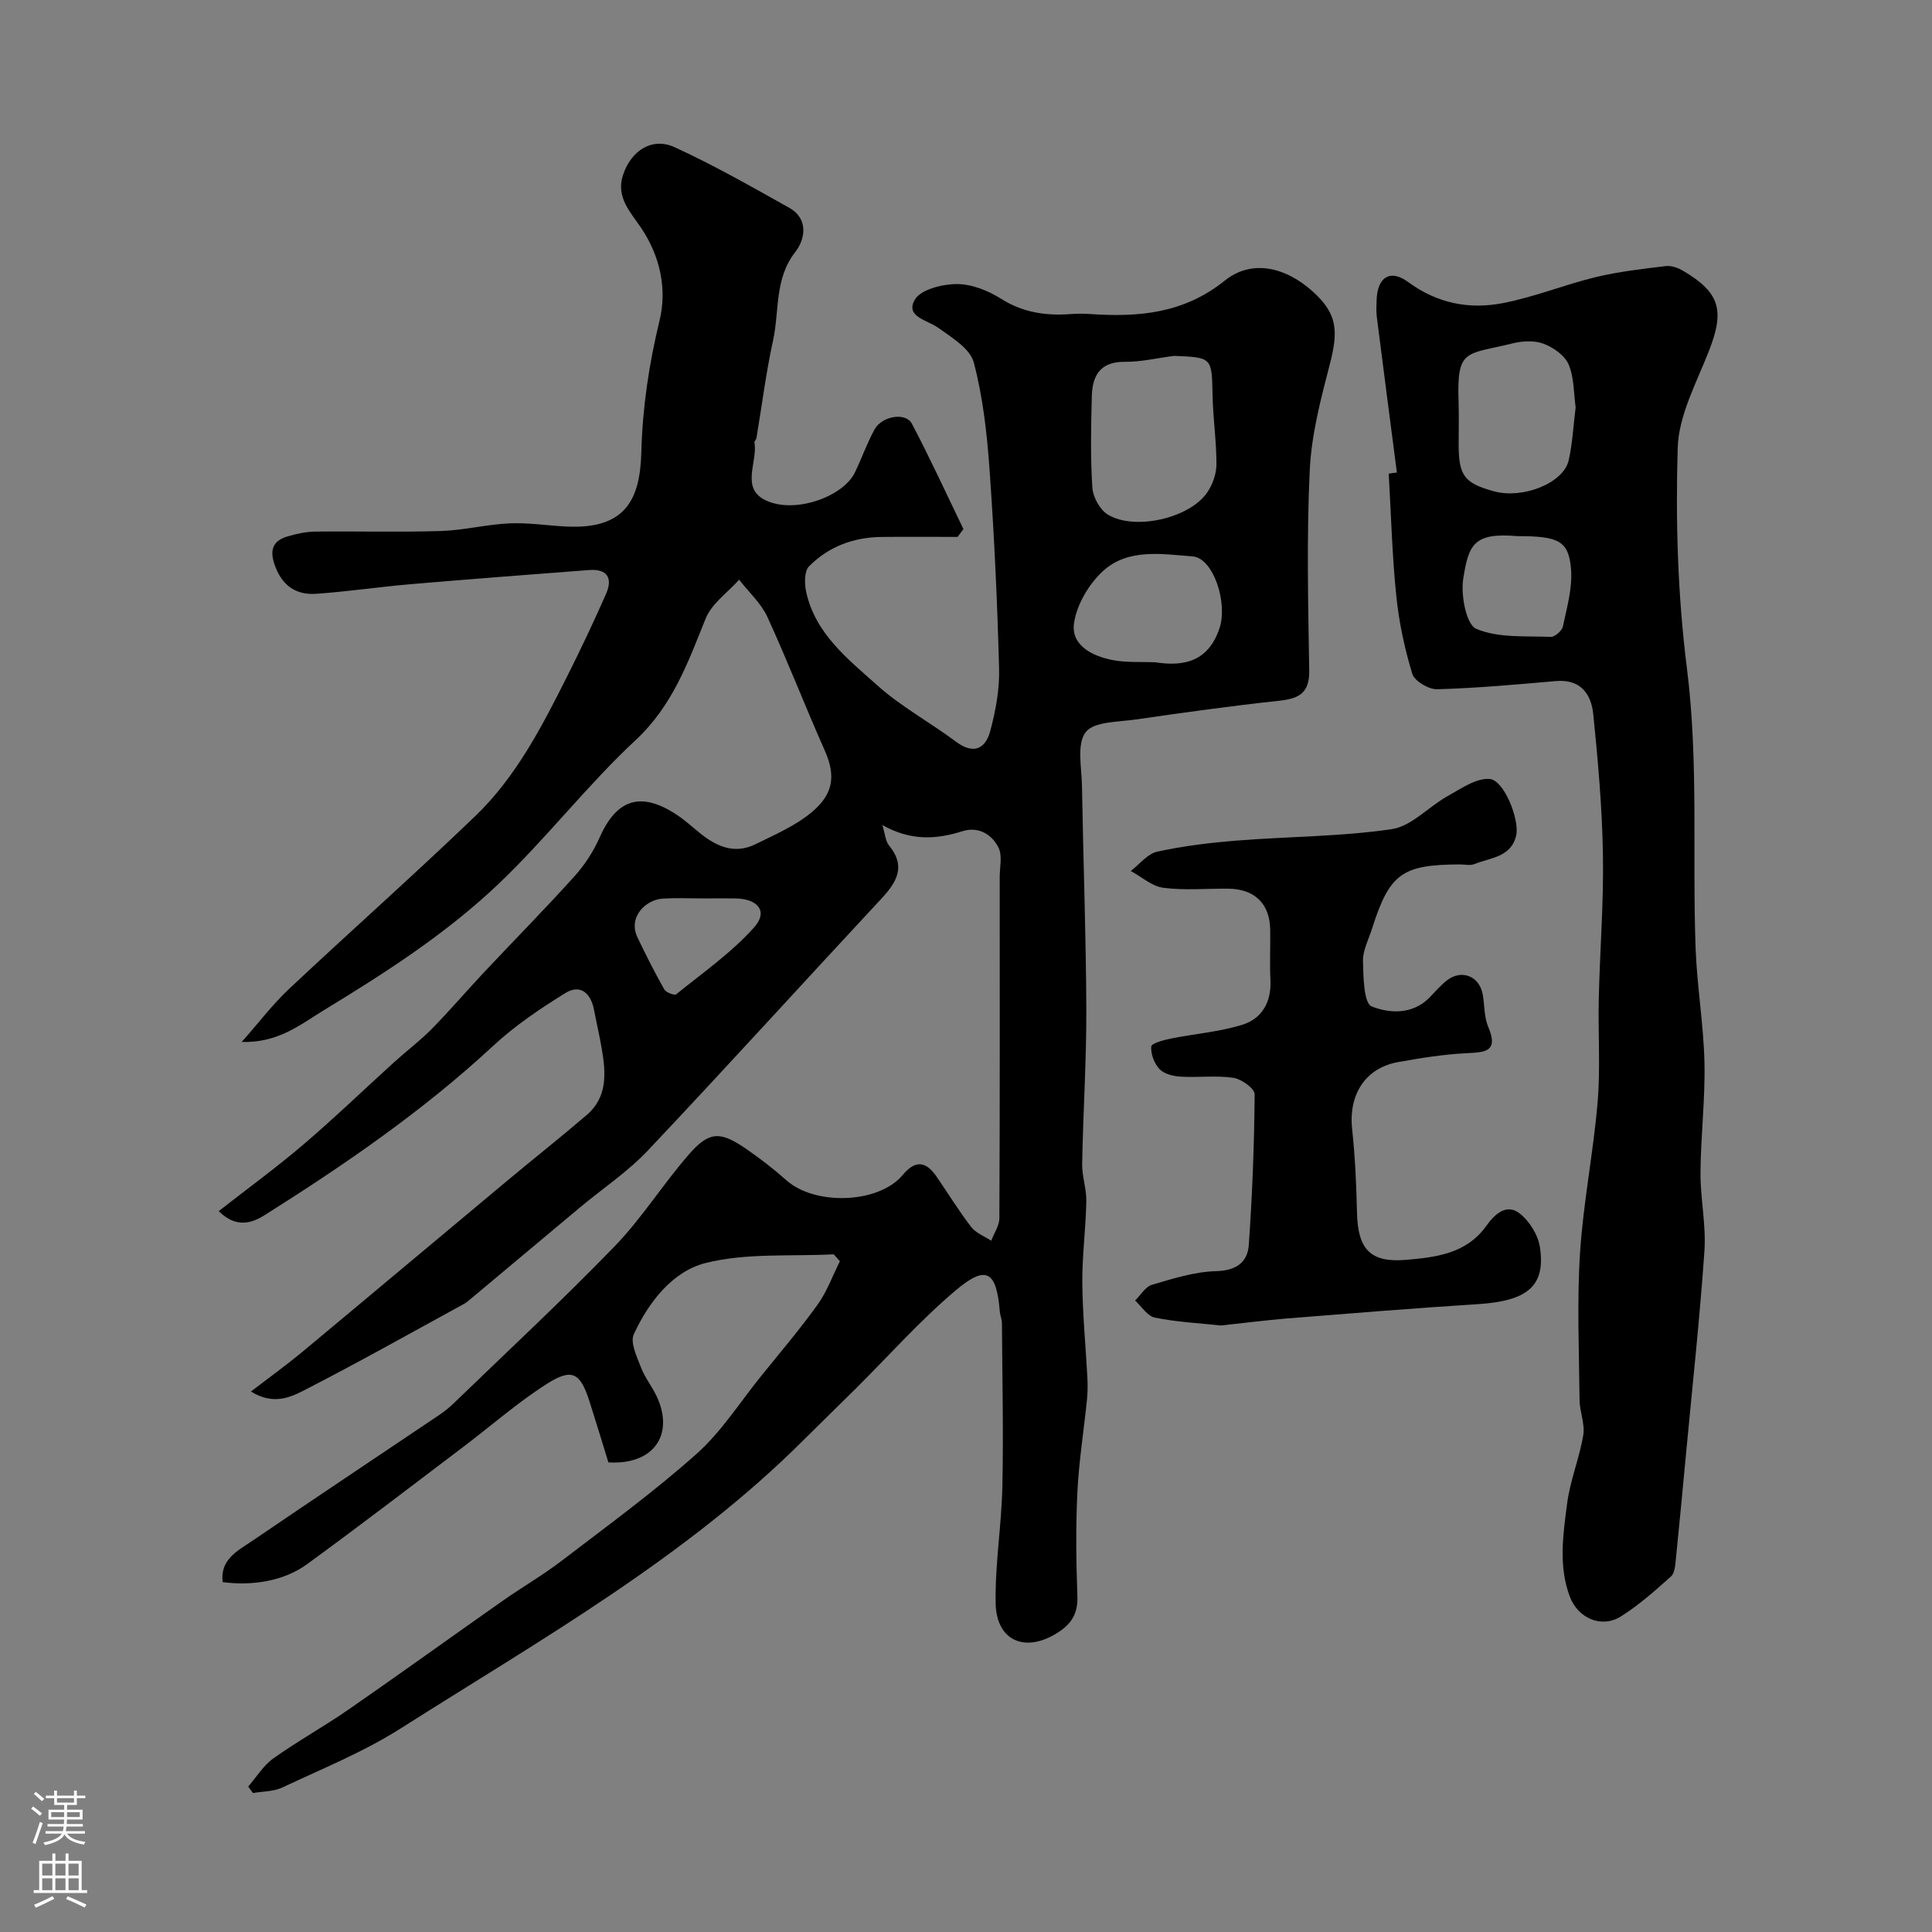
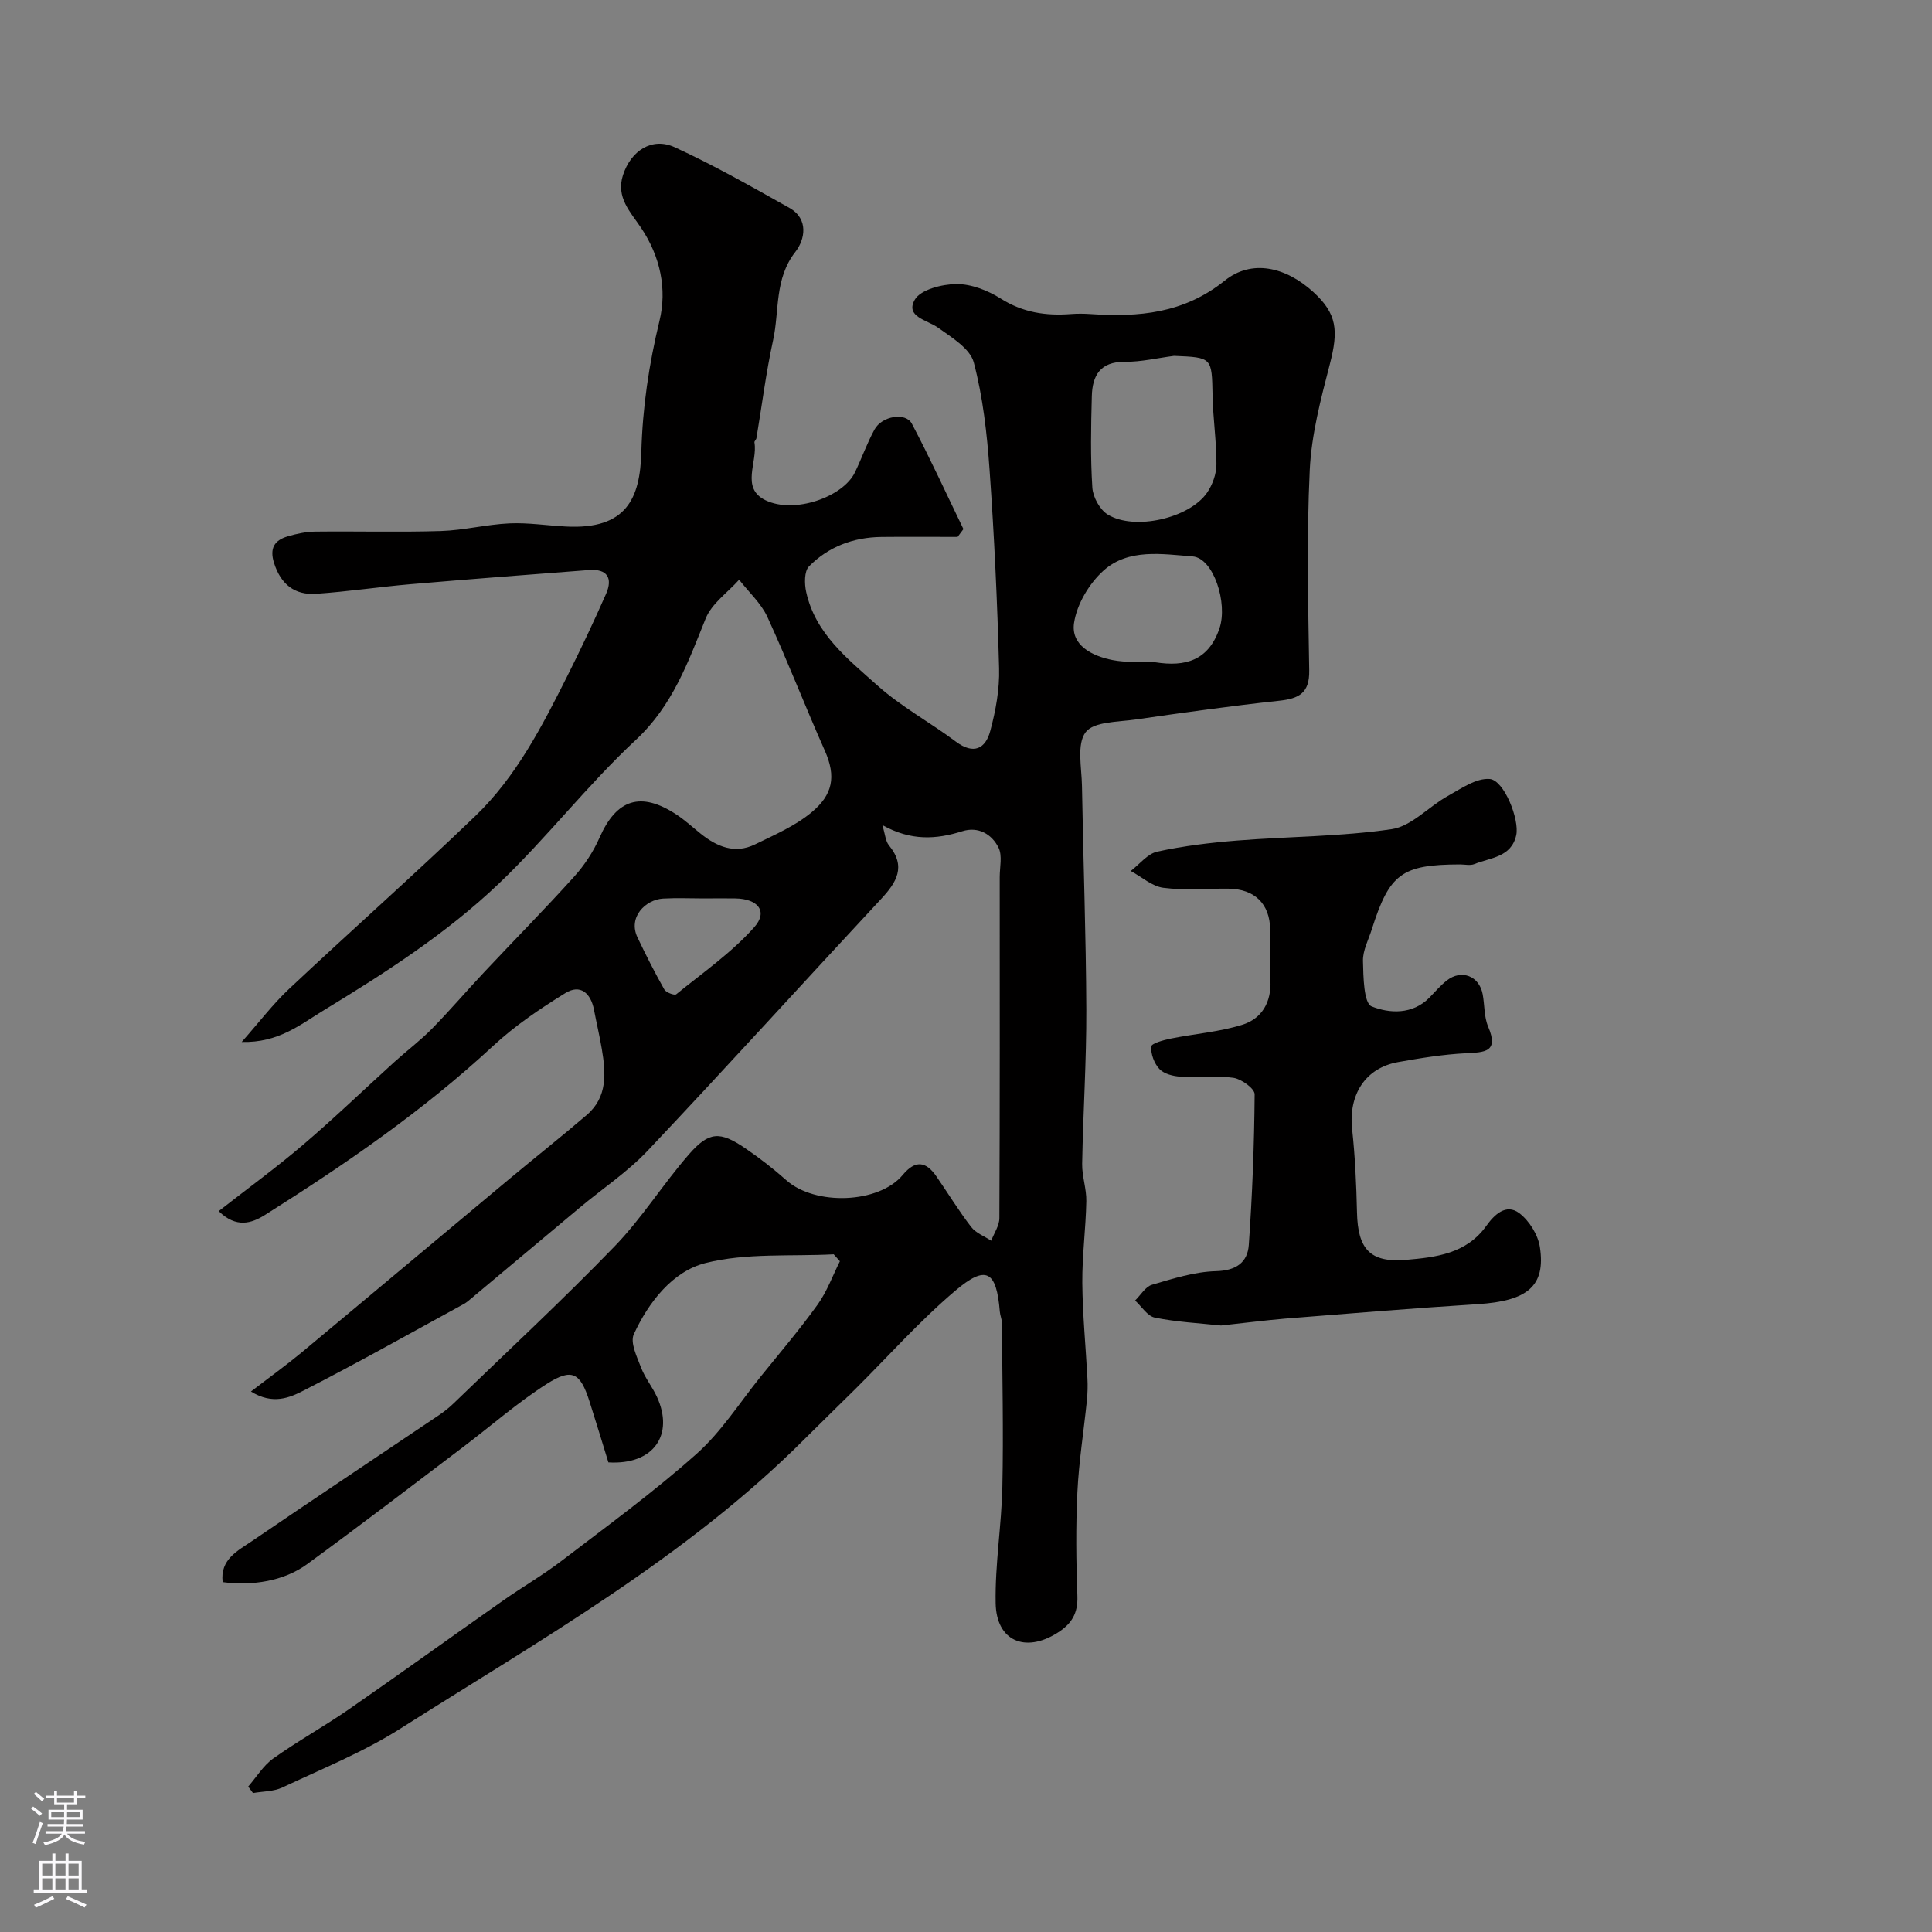
<svg xmlns="http://www.w3.org/2000/svg" enable-background="new 0 0 400 400" viewBox="0 0 400 400">
  <rect x="0" y="0" width="400" height="400" fill="#808080" stroke="none" />
  <g fill="#010000">
    <path d="m46.1 327.56c-.58-4.75 3.19-6.53 6.18-8.57 12.81-8.74 25.72-17.32 38.58-25.98 1.08-.73 2.12-1.55 3.06-2.46 11.16-10.79 22.54-21.36 33.33-32.51 5.64-5.83 10.01-12.87 15.36-19.01 4.19-4.81 6.45-4.86 11.69-1.29 2.97 2.02 5.83 4.24 8.51 6.62 5.96 5.3 19.15 4.85 24.09-1.1 2.62-3.15 4.82-2.83 6.98.31 2.41 3.49 4.62 7.12 7.2 10.47.97 1.26 2.74 1.91 4.14 2.84.59-1.56 1.69-3.13 1.69-4.69.11-23.53.08-47.07.07-70.6 0-2.06.58-4.44-.25-6.1-1.4-2.81-4.22-4.43-7.5-3.39-5.41 1.71-10.65 2.03-16.55-1.28.59 1.91.65 3.32 1.36 4.19 3.62 4.41 1.6 7.66-1.64 11.14-16.12 17.31-32.01 34.84-48.25 52.03-4.18 4.43-9.38 7.89-14.09 11.82-7.5 6.26-14.98 12.54-22.47 18.81-.5.42-1 .86-1.56 1.17-11.04 6.03-22 12.2-33.19 17.93-2.85 1.46-6.37 3-10.88.19 3.89-2.99 7.27-5.42 10.47-8.07 14.27-11.87 28.48-23.81 42.74-35.7 5.41-4.52 10.95-8.89 16.3-13.48 4.34-3.71 3.97-8.69 3.13-13.66-.46-2.72-1.1-5.41-1.62-8.13-.67-3.47-2.84-5.37-5.94-3.45-5.23 3.23-10.42 6.74-14.91 10.9-14.48 13.44-30.64 24.55-47.27 35.03-2.77 1.74-5.95 2.78-9.58-.79 6.05-4.73 11.96-9.03 17.51-13.77 6.46-5.51 12.58-11.42 18.87-17.12 2.56-2.32 5.35-4.41 7.77-6.87 3.75-3.82 7.23-7.91 10.9-11.81 6.18-6.58 12.52-13 18.56-19.7 2.13-2.36 3.97-5.17 5.25-8.08 3.52-7.96 8.52-9.61 15.92-4.75 1.77 1.17 3.35 2.63 5.01 3.96 3.36 2.69 7.06 4.25 11.22 2.23 4.07-1.99 8.39-3.85 11.8-6.71 4.27-3.58 5.1-7.29 2.67-12.74-4.08-9.17-7.69-18.54-11.88-27.66-1.32-2.86-3.87-5.15-5.85-7.71-2.37 2.66-5.68 4.93-6.93 8.04-3.67 9.1-6.84 18.04-14.48 25.15-10.03 9.34-18.49 20.36-28.42 29.81-10.79 10.26-23.34 18.34-36.08 26.09-5.01 3.05-9.45 6.81-17.08 6.62 3.66-4.14 6.47-7.86 9.82-11 12.78-12 25.91-23.63 38.55-35.78 8.45-8.12 13.79-18.53 19-28.89 2.83-5.63 5.53-11.34 8.07-17.11 1.43-3.26.25-5.22-3.54-4.93-12.3.94-24.61 1.88-36.91 2.93-6.54.56-13.05 1.54-19.59 1.99-4.45.3-7.31-1.98-8.7-6.38-.97-3.06.09-4.71 2.82-5.51 1.86-.55 3.82-.97 5.74-.99 8.67-.1 17.34.15 26-.12 4.72-.15 9.41-1.36 14.14-1.58 3.89-.18 7.82.45 11.74.65 12.55.66 15.34-5.84 15.6-15.4.25-9.29 1.58-18.18 3.76-27.19 1.59-6.55.18-13.3-3.81-19.25-2.17-3.24-5.25-6.3-3.75-10.91 1.64-5.05 6.01-7.94 10.72-5.77 8.12 3.73 15.93 8.17 23.73 12.55 4.08 2.29 3.21 6.6 1.25 9.1-4.39 5.6-3.28 12.2-4.62 18.31-1.47 6.69-2.31 13.51-3.45 20.27-.05.31-.46.62-.41.89.71 4.04-2.93 9.43 2.29 11.96 5.98 2.9 16.05-.69 18.5-5.74 1.42-2.93 2.5-6.04 4.06-8.89 1.53-2.82 6.46-3.65 7.74-1.22 3.78 7.16 7.15 14.53 10.68 21.82-.4.54-.8 1.08-1.21 1.62-5.26 0-10.52-.05-15.79.01-5.78.07-10.96 2.01-14.98 6.1-.99 1.01-.95 3.6-.58 5.28 1.89 8.67 8.66 13.91 14.72 19.34 4.94 4.43 10.94 7.66 16.29 11.67 3.66 2.73 6.11 1.47 7.1-2.21 1.13-4.2 1.95-8.66 1.83-12.98-.36-13.71-1-27.42-1.97-41.1-.53-7.47-1.37-15.03-3.27-22.23-.76-2.87-4.56-5.17-7.37-7.18-2.29-1.64-6.84-2.26-4.86-5.78 1.19-2.12 5.65-3.25 8.65-3.27 3.07-.02 6.48 1.32 9.15 3 4.59 2.91 9.37 3.61 14.55 3.21 1.33-.1 2.67-.09 4 0 10.02.68 19.37-.11 27.84-6.92 5.55-4.46 12.58-2.88 18.33 2.35 4.97 4.53 5.21 8.04 3.44 14.9-1.87 7.22-3.82 14.59-4.17 21.98-.66 13.8-.33 27.66-.11 41.49.08 4.68-2.12 5.82-6.21 6.26-9.92 1.07-19.81 2.45-29.68 3.88-3.64.53-8.7.4-10.4 2.64-1.88 2.48-.82 7.32-.76 11.12.26 15.44.84 30.87.9 46.31.04 10.63-.67 21.27-.86 31.91-.05 2.59.92 5.2.86 7.79-.11 5.62-.87 11.24-.83 16.86.06 6.59.71 13.18 1.06 19.78.08 1.52.04 3.06-.11 4.57-.65 6.34-1.66 12.66-1.97 19.01-.35 7.15-.26 14.34 0 21.49.13 3.61-1.19 5.78-4.18 7.65-6.61 4.16-12.6 1.68-12.74-6.16-.15-8.05 1.22-16.11 1.39-24.17.24-11.27-.02-22.55-.09-33.83-.01-.8-.38-1.59-.44-2.39-.69-8.43-2.81-9.75-9.22-4.31-7.34 6.22-13.79 13.49-20.64 20.3-3.48 3.46-7.01 6.86-10.48 10.33-24.61 24.64-54.74 41.6-83.78 60.04-7.64 4.85-16.19 8.3-24.42 12.18-1.81.85-4.04.79-6.08 1.15-.33-.45-.66-.9-.99-1.34 1.71-1.97 3.13-4.35 5.19-5.82 5.04-3.59 10.48-6.6 15.57-10.12 10.73-7.43 21.31-15.07 32-22.57 4-2.81 8.26-5.27 12.14-8.24 9.43-7.21 19.05-14.23 27.9-22.11 5.13-4.56 8.94-10.61 13.3-16.02 3.98-4.93 8.1-9.77 11.79-14.91 1.94-2.7 3.1-5.96 4.61-8.97-.43-.48-.86-.96-1.28-1.44-8.88.47-18.08-.33-26.55 1.81-6.81 1.72-11.78 8.09-14.84 14.75-.79 1.73.66 4.68 1.51 6.91.81 2.11 2.31 3.95 3.27 6.02 3.64 7.89-.69 14.16-10.04 13.59-1.25-4.06-2.55-8.37-3.92-12.65-1.9-5.92-3.59-6.94-8.84-3.59-6.04 3.85-11.48 8.64-17.21 12.98-10.79 8.16-21.52 16.4-32.46 24.37-4.76 3.45-11.23 4.5-17.43 3.68zm196.97-253.88c-3.41.44-6.82 1.26-10.22 1.23-5.08-.04-6.69 2.87-6.8 7.11-.17 6.32-.3 12.65.11 18.95.13 1.96 1.56 4.57 3.2 5.57 5.54 3.37 16.87.77 20.54-4.52 1.14-1.65 1.95-3.9 1.95-5.89.02-4.74-.71-9.48-.8-14.23-.16-7.9-.05-7.9-7.98-8.22zm-3.87 63.44c6.2.97 11.01-.33 13.28-7.03 1.77-5.22-1.25-14.56-5.56-14.89-6.31-.49-13.28-1.69-18.43 2.92-2.98 2.67-5.54 6.97-6.12 10.86-.69 4.63 3.76 6.84 7.93 7.67 2.89.57 5.93.34 8.9.47zm-93.44 48.89c-2.82 0-5.66-.13-8.47.03-3.63.21-7.31 3.84-5.31 8.03 1.74 3.66 3.57 7.27 5.56 10.79.36.63 2.12 1.28 2.47.99 5.52-4.48 11.47-8.62 16.15-13.88 2.9-3.26.79-5.89-3.92-5.96-2.16-.04-4.32-.01-6.48 0z" />
-     <path d="m289.21 97.84c-1.39-10.72-2.79-21.45-4.15-32.17-.15-1.15-.09-2.33-.05-3.49.15-4.76 2.74-6.57 6.56-3.77 6.06 4.45 12.67 5.69 19.62 4.34 6.51-1.26 12.75-3.82 19.21-5.38 4.73-1.14 9.62-1.69 14.46-2.28 1.16-.14 2.58.36 3.63.99 7.62 4.5 8.59 8.19 5.37 16.47-2.57 6.61-6.31 13.39-6.51 20.19-.45 15.16 0 30.5 1.9 45.54 2.45 19.39 1.1 38.74 1.81 58.1.29 7.87 1.65 15.71 1.83 23.58.17 7.59-.77 15.19-.82 22.79-.04 5.43 1.19 10.9.81 16.29-.97 14.08-2.51 28.13-3.83 42.19-.68 7.19-1.34 14.38-2.08 21.56-.13 1.25-.22 2.9-1.01 3.6-3.29 2.94-6.63 5.91-10.34 8.26-4.02 2.54-8.92.42-10.61-4.1-2.38-6.33-1.38-12.85-.56-19.23.62-4.8 2.55-9.41 3.35-14.2.38-2.31-.74-4.83-.77-7.25-.1-10.16-.55-20.35.1-30.47.67-10.44 2.76-20.77 3.64-31.2.6-7.11.07-14.31.24-21.47.23-9.93 1.03-19.87.86-29.79-.16-9.7-1.02-19.4-2-29.06-.43-4.2-2.63-7.33-7.78-6.87-8.18.72-16.36 1.46-24.56 1.69-1.74.05-4.67-1.69-5.13-3.19-1.6-5.26-2.77-10.73-3.32-16.2-.86-8.38-1.07-16.82-1.56-25.24.58-.11 1.14-.17 1.69-.23zm37.01-13.48c-.4-2.84-.29-6.13-1.45-8.89-.78-1.87-3.15-3.53-5.18-4.3-1.88-.72-4.37-.58-6.4-.08-9.76 2.4-11.57 1-11.21 12.02.1 2.99.01 5.98.02 8.97.01 6.43 1.19 7.97 7.35 9.65 5.94 1.62 14.33-1.7 15.42-6.39.8-3.49.96-7.12 1.45-10.98zm-12.08 26.64c-9.07-.79-10.08 1.81-11.19 8.8-.54 3.4.61 9.51 2.69 10.39 4.57 1.95 10.22 1.45 15.44 1.67.83.04 2.31-1.27 2.5-2.16.82-3.89 1.99-7.92 1.69-11.79-.47-5.96-2.55-6.91-11.13-6.91z" />
-     <path d="m252.8 274.43c-4.59-.49-9.21-.72-13.7-1.63-1.54-.31-2.74-2.31-4.09-3.54 1.15-1.12 2.13-2.86 3.49-3.26 4.34-1.27 8.8-2.7 13.25-2.82 4.18-.11 6.54-1.8 6.8-5.43.73-10.38 1.13-20.79 1.21-31.19.01-1.18-2.72-3.16-4.39-3.41-3.59-.53-7.31-.02-10.96-.24-1.51-.09-3.39-.56-4.35-1.57-1.09-1.14-1.82-3.13-1.71-4.67.05-.66 2.59-1.35 4.07-1.65 4.91-.99 9.99-1.37 14.74-2.84 4.11-1.26 6.09-4.7 5.87-9.25-.17-3.49.01-6.99-.05-10.49-.09-5.33-3.21-8.38-8.64-8.45-4.5-.05-9.04.39-13.47-.18-2.36-.3-4.51-2.27-6.76-3.48 1.82-1.39 3.47-3.57 5.5-4.01 5.41-1.18 10.96-1.85 16.49-2.29 10.68-.85 21.46-.81 32.03-2.36 4.1-.6 7.64-4.65 11.59-6.85 2.77-1.54 5.91-3.77 8.71-3.54 2.98.24 6.19 8.42 5.49 11.63-1.02 4.61-5.36 4.64-8.67 5.99-.86.35-1.98.07-2.98.07-12.07.04-14.59 1.9-18.26 13.46-.69 2.16-1.87 4.36-1.82 6.52.08 3.29.15 8.74 1.79 9.41 3.64 1.47 8.47 1.77 12-1.85 1.16-1.19 2.25-2.48 3.55-3.5 3.03-2.39 6.73-.96 7.44 2.82.42 2.24.27 4.7 1.14 6.73 2.25 5.29-.71 5.3-4.61 5.5-4.7.24-9.38 1-14.02 1.83-6.8 1.21-10.3 6.73-9.54 13.85.62 5.73.88 11.51 1.01 17.28.17 7.54 2.67 10.46 10.16 9.82 6.13-.53 12.48-1.24 16.61-7.03 1.62-2.27 4.07-4.72 6.83-2.64 2.06 1.56 3.88 4.48 4.27 7.03 1.23 8.08-2.59 11.16-12.85 11.81-13.3.84-26.58 1.93-39.87 2.99-4.41.38-8.82.95-13.3 1.43z" />
+     <path d="m252.8 274.43c-4.59-.49-9.21-.72-13.7-1.63-1.54-.31-2.74-2.31-4.09-3.54 1.15-1.12 2.13-2.86 3.49-3.26 4.34-1.27 8.8-2.7 13.25-2.82 4.18-.11 6.54-1.8 6.8-5.43.73-10.38 1.13-20.79 1.21-31.19.01-1.18-2.72-3.16-4.39-3.41-3.59-.53-7.31-.02-10.96-.24-1.51-.09-3.39-.56-4.35-1.57-1.09-1.14-1.82-3.13-1.71-4.67.05-.66 2.59-1.35 4.07-1.65 4.91-.99 9.99-1.37 14.74-2.84 4.11-1.26 6.09-4.7 5.87-9.25-.17-3.49.01-6.99-.05-10.49-.09-5.33-3.21-8.38-8.64-8.45-4.5-.05-9.04.39-13.47-.18-2.36-.3-4.51-2.27-6.76-3.48 1.82-1.39 3.47-3.57 5.5-4.01 5.41-1.18 10.96-1.85 16.49-2.29 10.68-.85 21.46-.81 32.03-2.36 4.1-.6 7.64-4.65 11.59-6.85 2.77-1.54 5.91-3.77 8.71-3.54 2.98.24 6.19 8.42 5.49 11.63-1.02 4.61-5.36 4.64-8.67 5.99-.86.35-1.98.07-2.98.07-12.07.04-14.59 1.9-18.26 13.46-.69 2.16-1.87 4.36-1.82 6.52.08 3.29.15 8.74 1.79 9.41 3.64 1.47 8.47 1.77 12-1.85 1.16-1.19 2.25-2.48 3.55-3.5 3.03-2.39 6.73-.96 7.44 2.82.42 2.24.27 4.7 1.14 6.73 2.25 5.29-.71 5.3-4.61 5.5-4.7.24-9.38 1-14.02 1.83-6.8 1.21-10.3 6.73-9.54 13.85.62 5.73.88 11.51 1.01 17.28.17 7.54 2.67 10.46 10.16 9.82 6.13-.53 12.48-1.24 16.61-7.03 1.62-2.27 4.07-4.72 6.83-2.64 2.06 1.56 3.88 4.48 4.27 7.03 1.23 8.08-2.59 11.16-12.85 11.81-13.3.84-26.58 1.93-39.87 2.99-4.41.38-8.82.95-13.3 1.43" />
  </g>
  <path d="m6.44 374.46.42-.45c.65.47 1.27.95 1.85 1.44l-.45.49c-.65-.56-1.25-1.06-1.82-1.48m.93 7.33-.63-.26c.55-1.36 1.05-2.8 1.52-4.33.19.1.38.19.59.27-.46 1.29-.95 2.73-1.48 4.32m-.38-10.38.44-.42c.43.34 1.01.82 1.74 1.44l-.49.49c-.53-.51-1.09-1.01-1.69-1.51m2.5.35h1.72v-1.04h.59v1.04h3.52v-1.04h.59v1.04h1.75v.53h-1.75v1.42h-2.03v.97h3.22v2.03h-3.24c0 .35-.01.66-.03.93h3.32v.53h-3.37c-.03.27-.08.58-.15.94h3.96v.53h-3.71c.67.92 1.93 1.48 3.79 1.68-.13.24-.23.44-.29.59-2.13-.38-3.48-1.08-4.04-2.12-.43.97-1.77 1.72-4.03 2.23-.09-.19-.2-.37-.33-.55 2.1-.42 3.37-1.03 3.81-1.83h-3.36v-.53h3.58c.08-.29.13-.61.16-.94h-3.33v-.53h3.39c.02-.27.04-.58.04-.93h-3.23v-2.03h3.25v-.97h-2.07v-1.42h-1.73zm1.12 3.44v1h2.65c.01-.3.02-.44.01-.4v-.25-.35zm1.19-2h3.52v-.91h-3.52zm4.71 2h-2.63v.59c0 .15-.01.28-.01.4h2.64z" fill="#fbfafc" />
  <path d="m13.56 383.74h.63v1.52h2.72v6.07h1.13v.6h-11.06v-.6h1.13v-6.07h2.73v-1.52h.63v1.52h2.1v-1.52zm-2.69 8.83.38.56c-1.24.63-2.53 1.25-3.85 1.85-.1-.21-.21-.42-.34-.63 1.36-.55 2.63-1.15 3.81-1.78m-2.13-4.27h2.1v-2.45h-2.1zm0 3.04h2.1v-2.46h-2.1zm2.72-3.04h2.1v-2.45h-2.1zm0 3.04h2.1v-2.46h-2.1zm6.07 3.6c-1.41-.71-2.7-1.3-3.86-1.78l.35-.56c1.45.62 2.75 1.19 3.88 1.72zm-1.25-9.09h-2.1v2.45h2.1zm-2.09 5.49h2.1v-2.45h-2.1z" fill="#fbfafc" />
</svg>